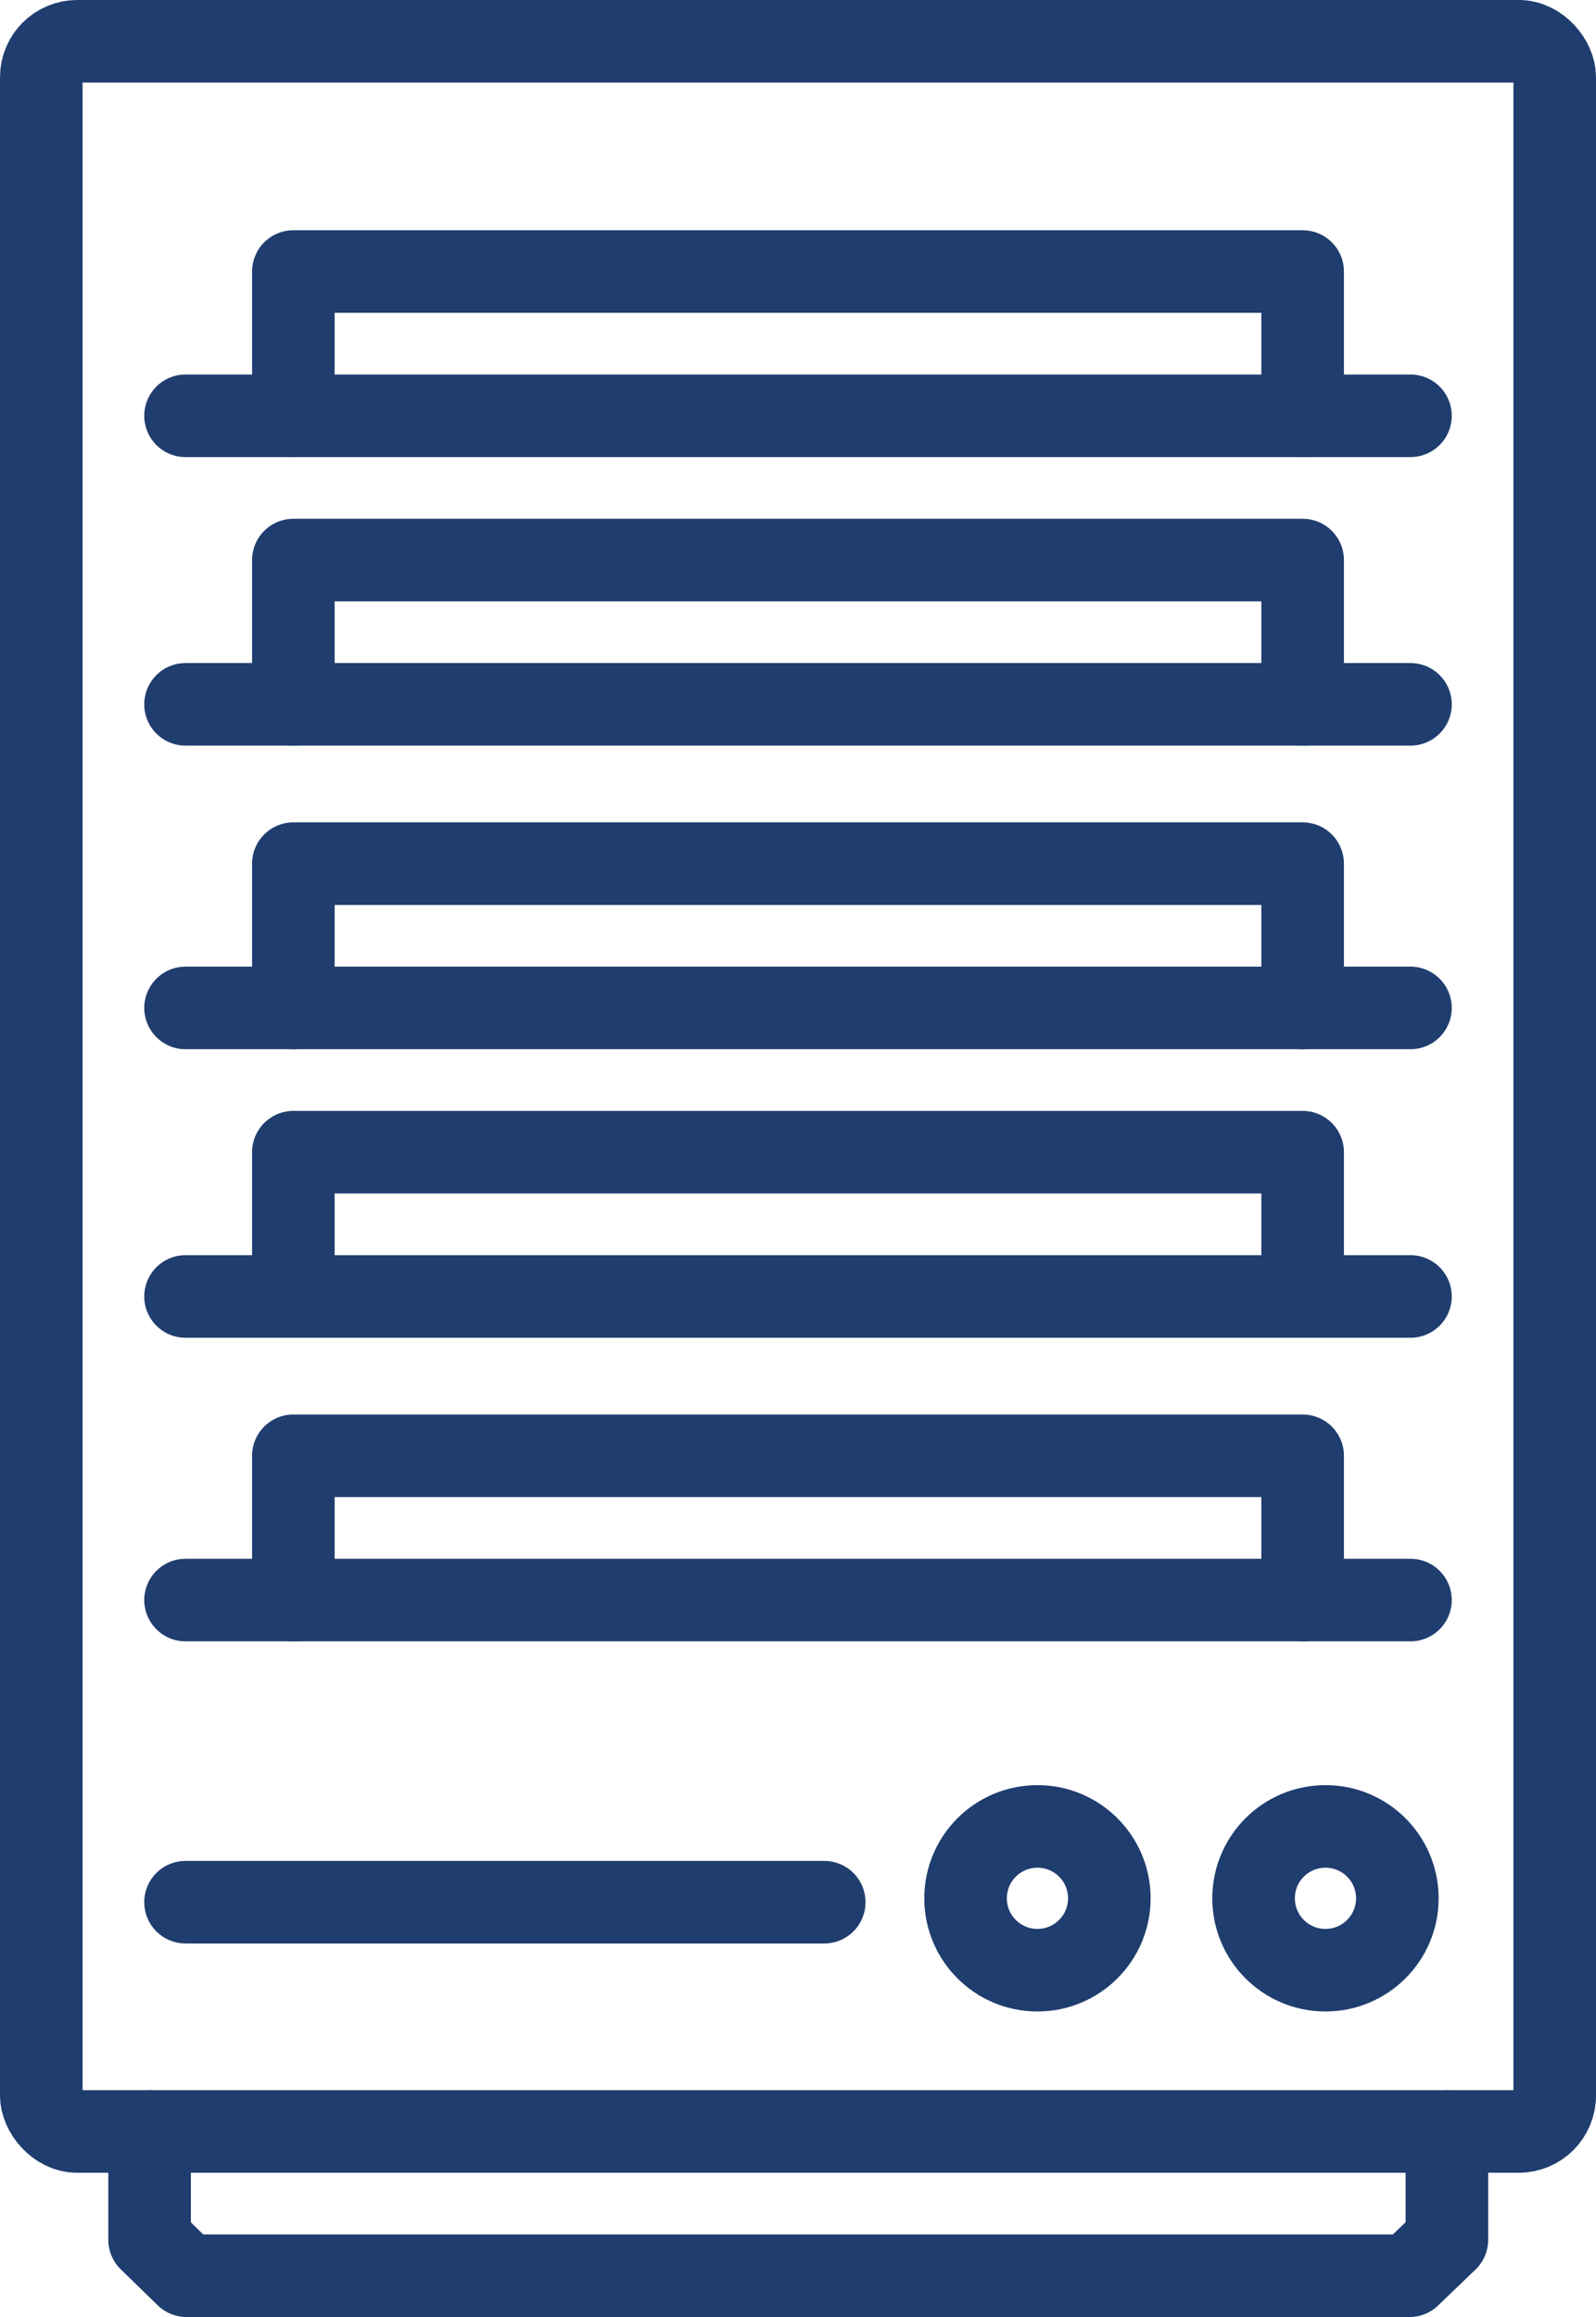
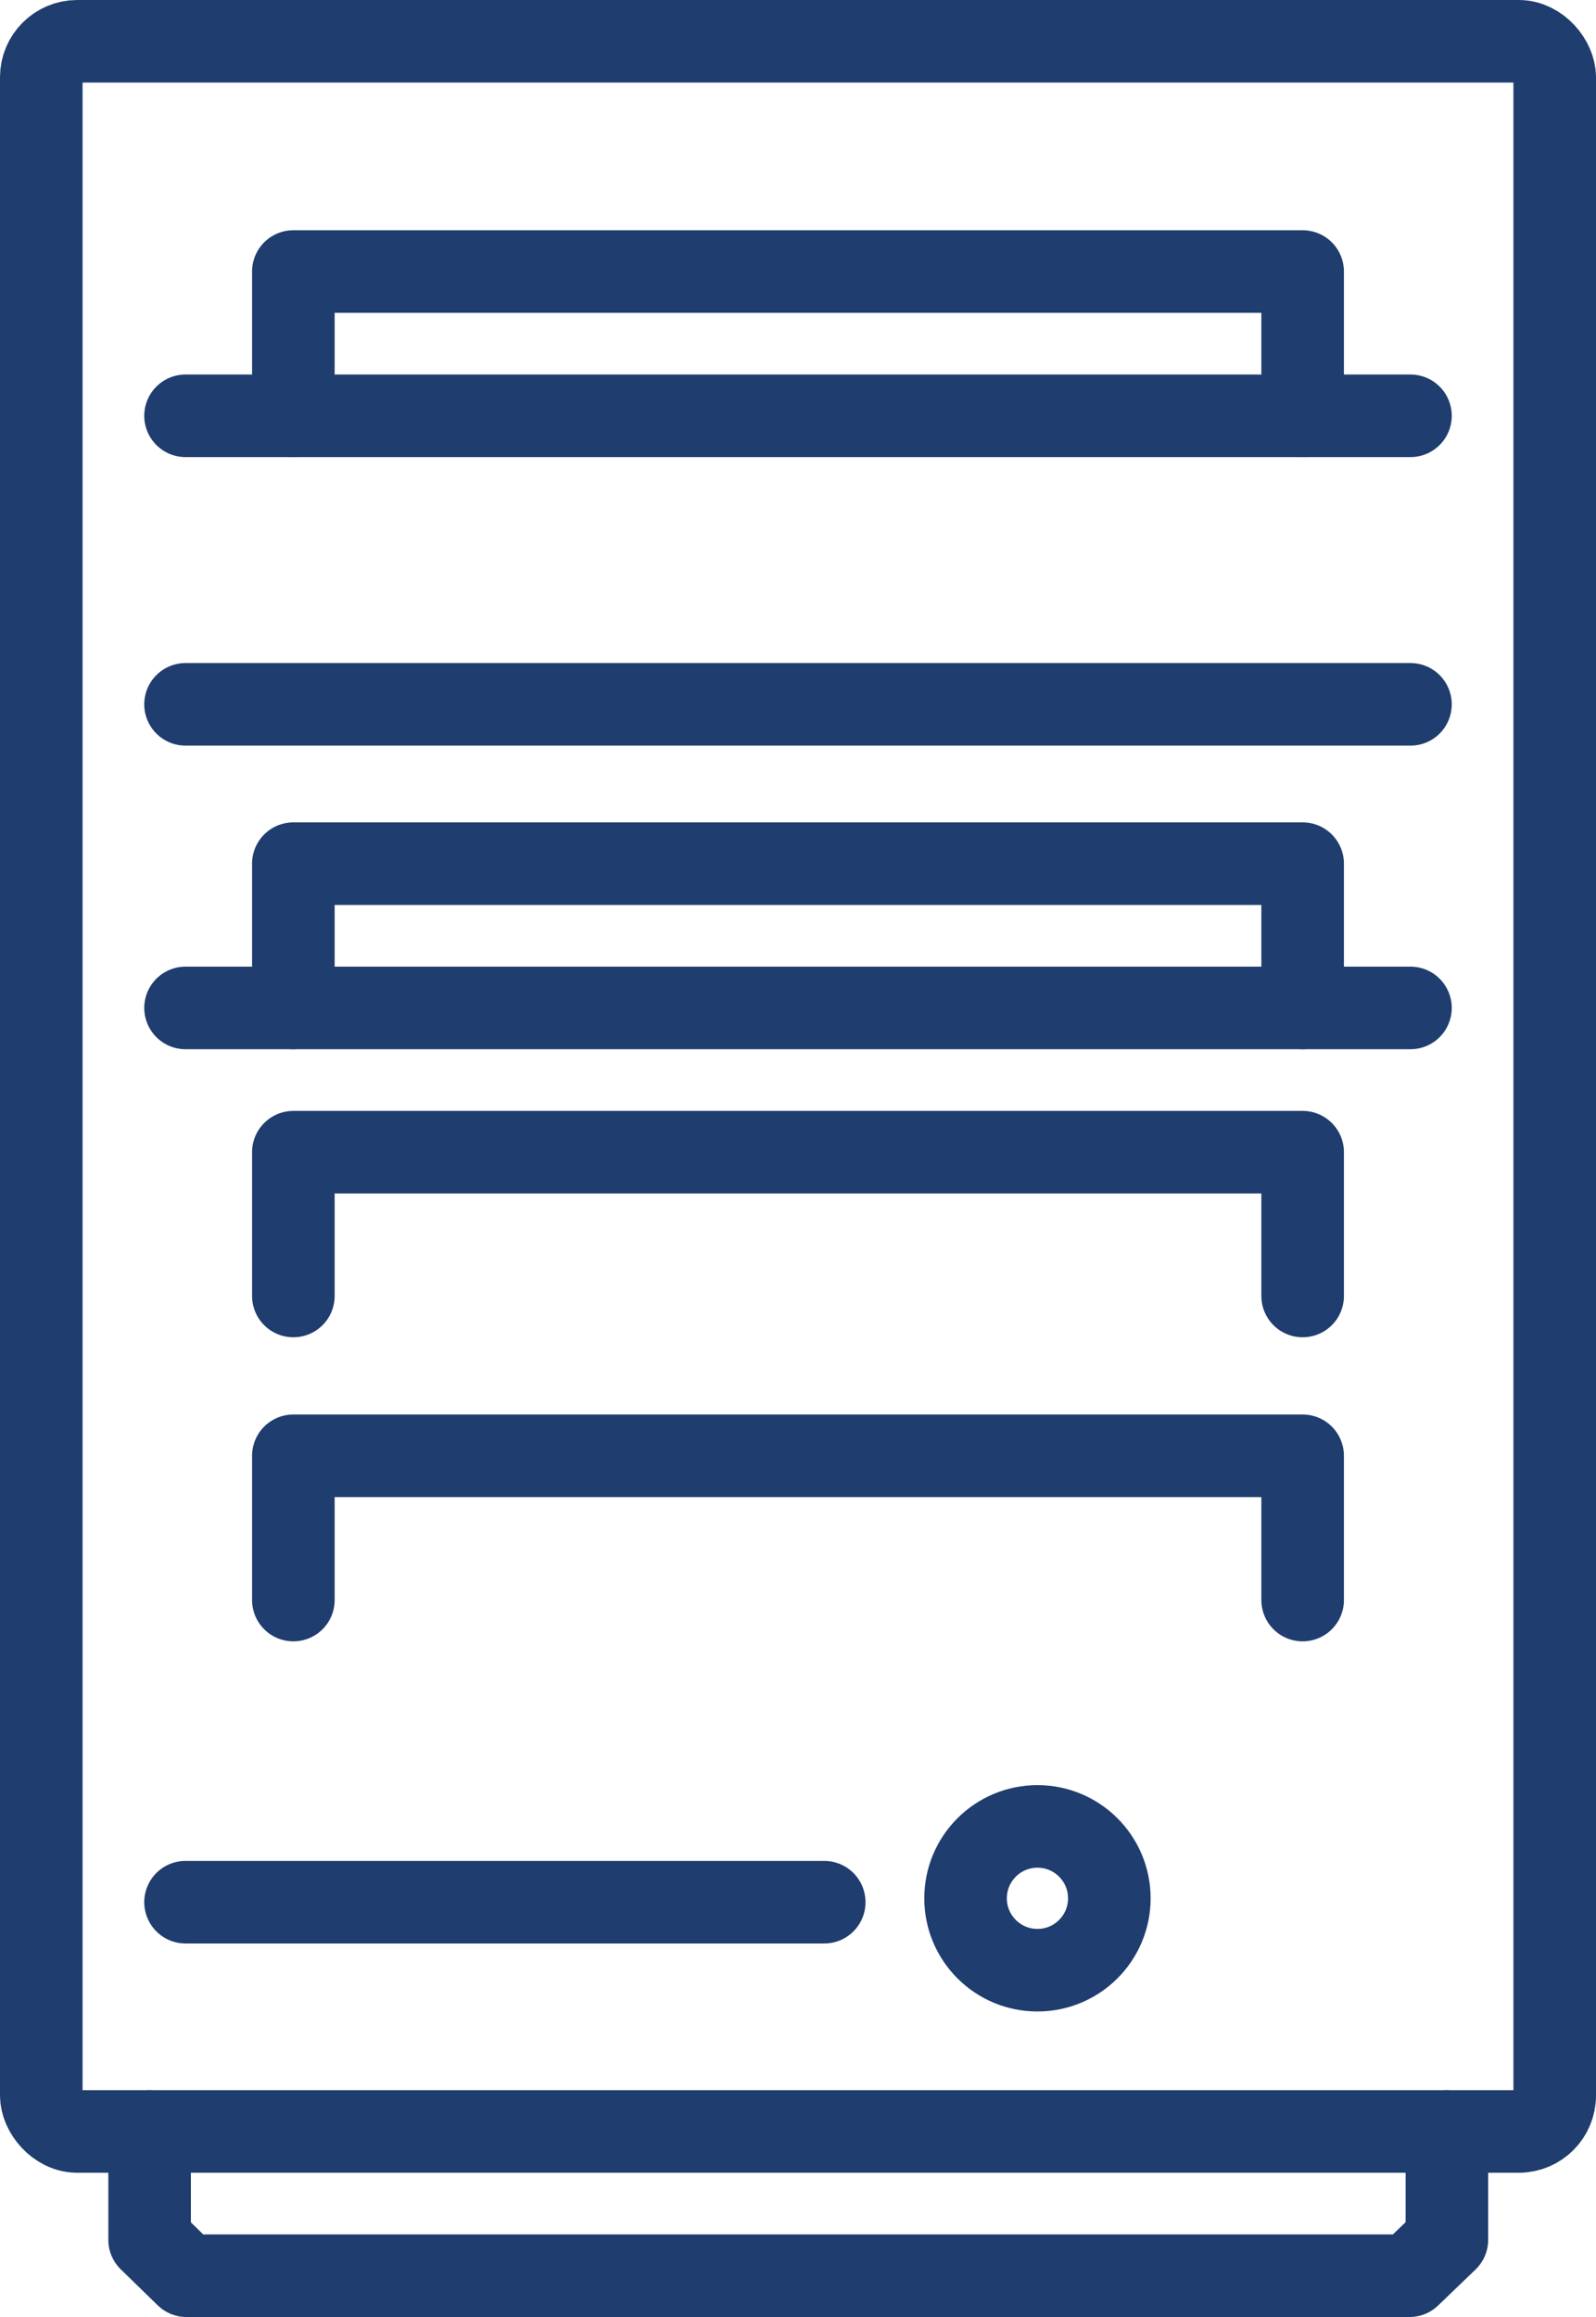
<svg xmlns="http://www.w3.org/2000/svg" id="Layer_1" data-name="Layer 1" viewBox="0 0 32.86 47.7">
  <defs>
    <style>.cls-1{fill:none;stroke:#1f3d6e;stroke-linecap:round;stroke-linejoin:round;stroke-width:1.7px;}</style>
  </defs>
  <rect class="cls-1" x="0.85" y="0.85" width="31.16" height="43.03" rx="0.74" />
  <polyline class="cls-1" points="3.08 43.88 3.08 46.11 3.84 46.85 29.02 46.85 29.79 46.11 29.79 43.88" />
  <polyline class="cls-1" points="6.04 8.56 6.04 5.59 26.82 5.59 26.82 8.56" />
  <line class="cls-1" x1="3.82" y1="8.56" x2="29.04" y2="8.56" />
-   <polyline class="cls-1" points="6.04 14.5 6.04 11.53 26.82 11.53 26.82 14.5" />
  <line class="cls-1" x1="3.82" y1="14.5" x2="29.04" y2="14.5" />
  <polyline class="cls-1" points="6.04 20.75 6.04 17.78 26.82 17.78 26.82 20.75" />
  <line class="cls-1" x1="3.82" y1="20.75" x2="29.04" y2="20.75" />
  <polyline class="cls-1" points="6.04 26.68 6.04 23.72 26.82 23.72 26.82 26.68" />
-   <line class="cls-1" x1="3.82" y1="26.69" x2="29.04" y2="26.69" />
  <polyline class="cls-1" points="6.04 32.94 6.04 29.97 26.82 29.97 26.82 32.94" />
-   <line class="cls-1" x1="3.82" y1="32.94" x2="29.04" y2="32.94" />
  <line class="cls-1" x1="3.82" y1="39.16" x2="16.97" y2="39.16" />
  <circle class="cls-1" cx="21.36" cy="39.08" r="1.48" />
-   <circle class="cls-1" cx="27.29" cy="39.08" r="1.48" />
</svg>